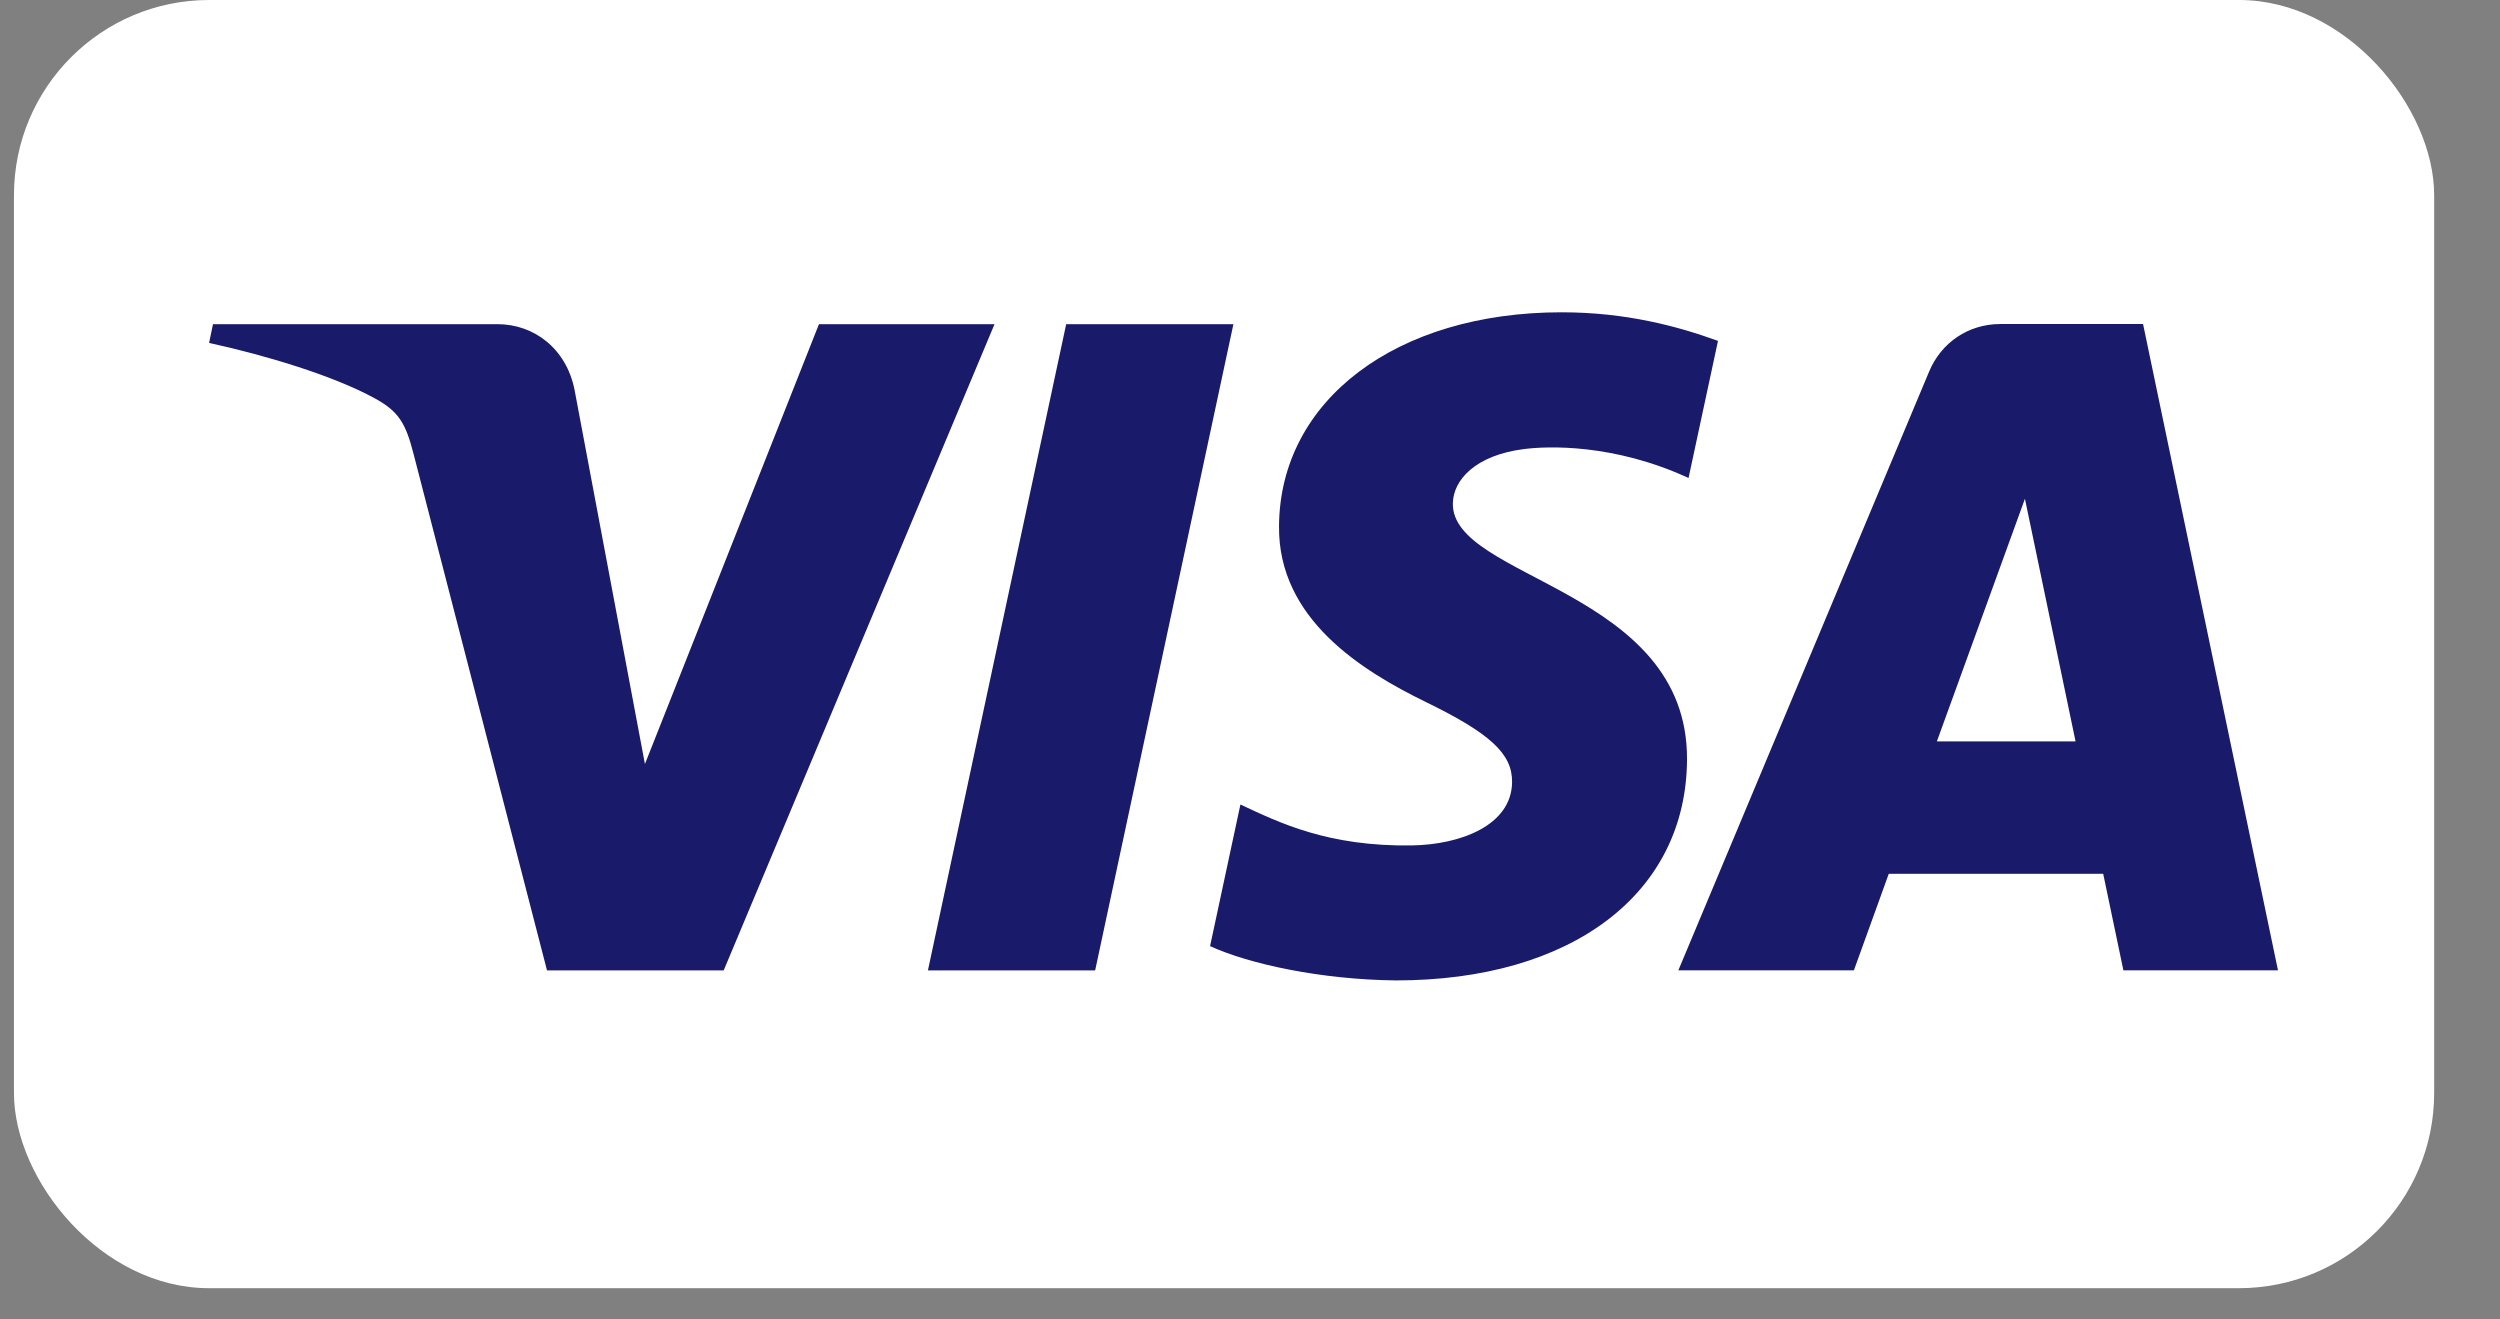
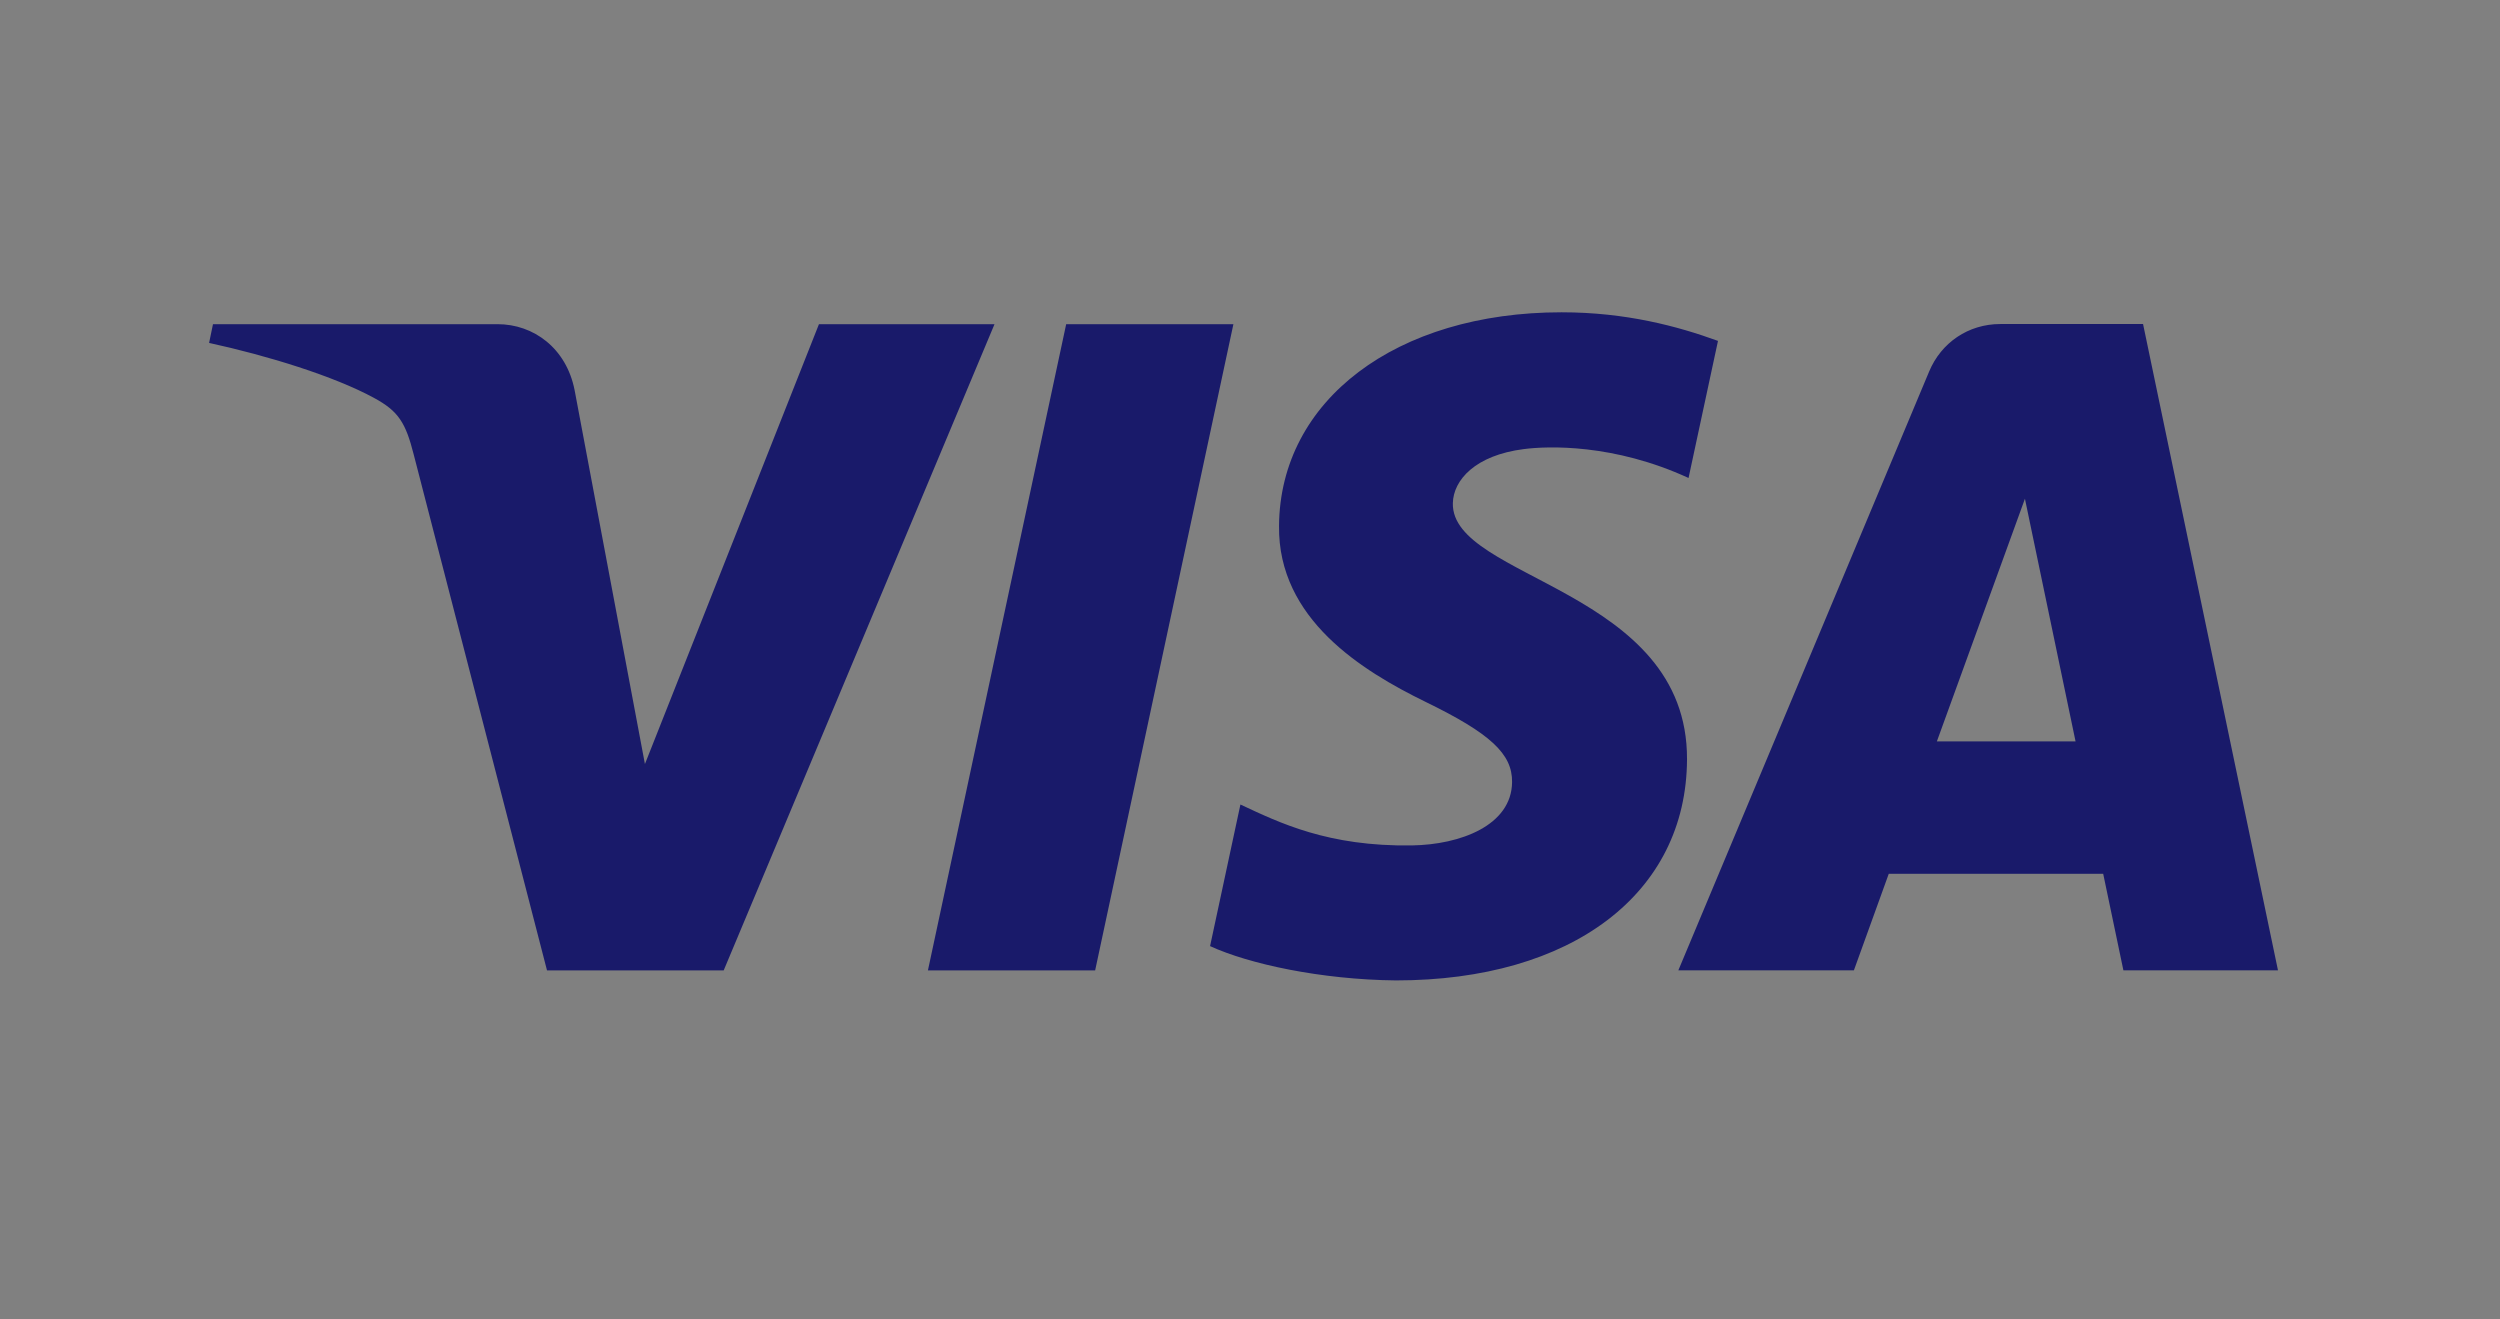
<svg xmlns="http://www.w3.org/2000/svg" fill="none" viewBox="0 0 36 19" height="19" width="36">
  <rect x="0" y="0" width="36" height="19" fill="#808080" stroke="none" />
-   <rect fill="white" rx="2.811" height="18.55" width="34.851" x="0.201" />
  <path fill="#191A6A" d="M14.321 4.668L10.421 13.974H7.877L5.958 6.547C5.842 6.09 5.741 5.922 5.386 5.73C4.807 5.415 3.851 5.121 3.011 4.938L3.067 4.668H7.164C7.685 4.668 8.155 5.015 8.274 5.616L9.287 11.002L11.793 4.668H14.321ZM24.293 10.935C24.304 8.479 20.896 8.343 20.921 7.246C20.928 6.912 21.245 6.556 21.942 6.467C22.286 6.422 23.238 6.387 24.315 6.883L24.739 4.909C24.159 4.698 23.415 4.497 22.486 4.497C20.107 4.497 18.431 5.762 18.418 7.574C18.402 8.914 19.614 9.66 20.526 10.106C21.463 10.562 21.778 10.855 21.774 11.262C21.768 11.888 21.026 12.163 20.334 12.174C19.123 12.193 18.421 11.846 17.862 11.585L17.425 13.624C17.986 13.882 19.026 14.107 20.102 14.118C22.631 14.118 24.285 12.87 24.293 10.935ZM30.577 13.973H32.803L30.86 4.666H28.805C28.343 4.666 27.953 4.935 27.78 5.349L24.168 13.973H26.696L27.198 12.583H30.286L30.577 13.973ZM27.891 10.676L29.159 7.182L29.888 10.676H27.891ZM17.761 4.668L15.77 13.974H13.362L15.353 4.668H17.759H17.761Z" />
</svg>